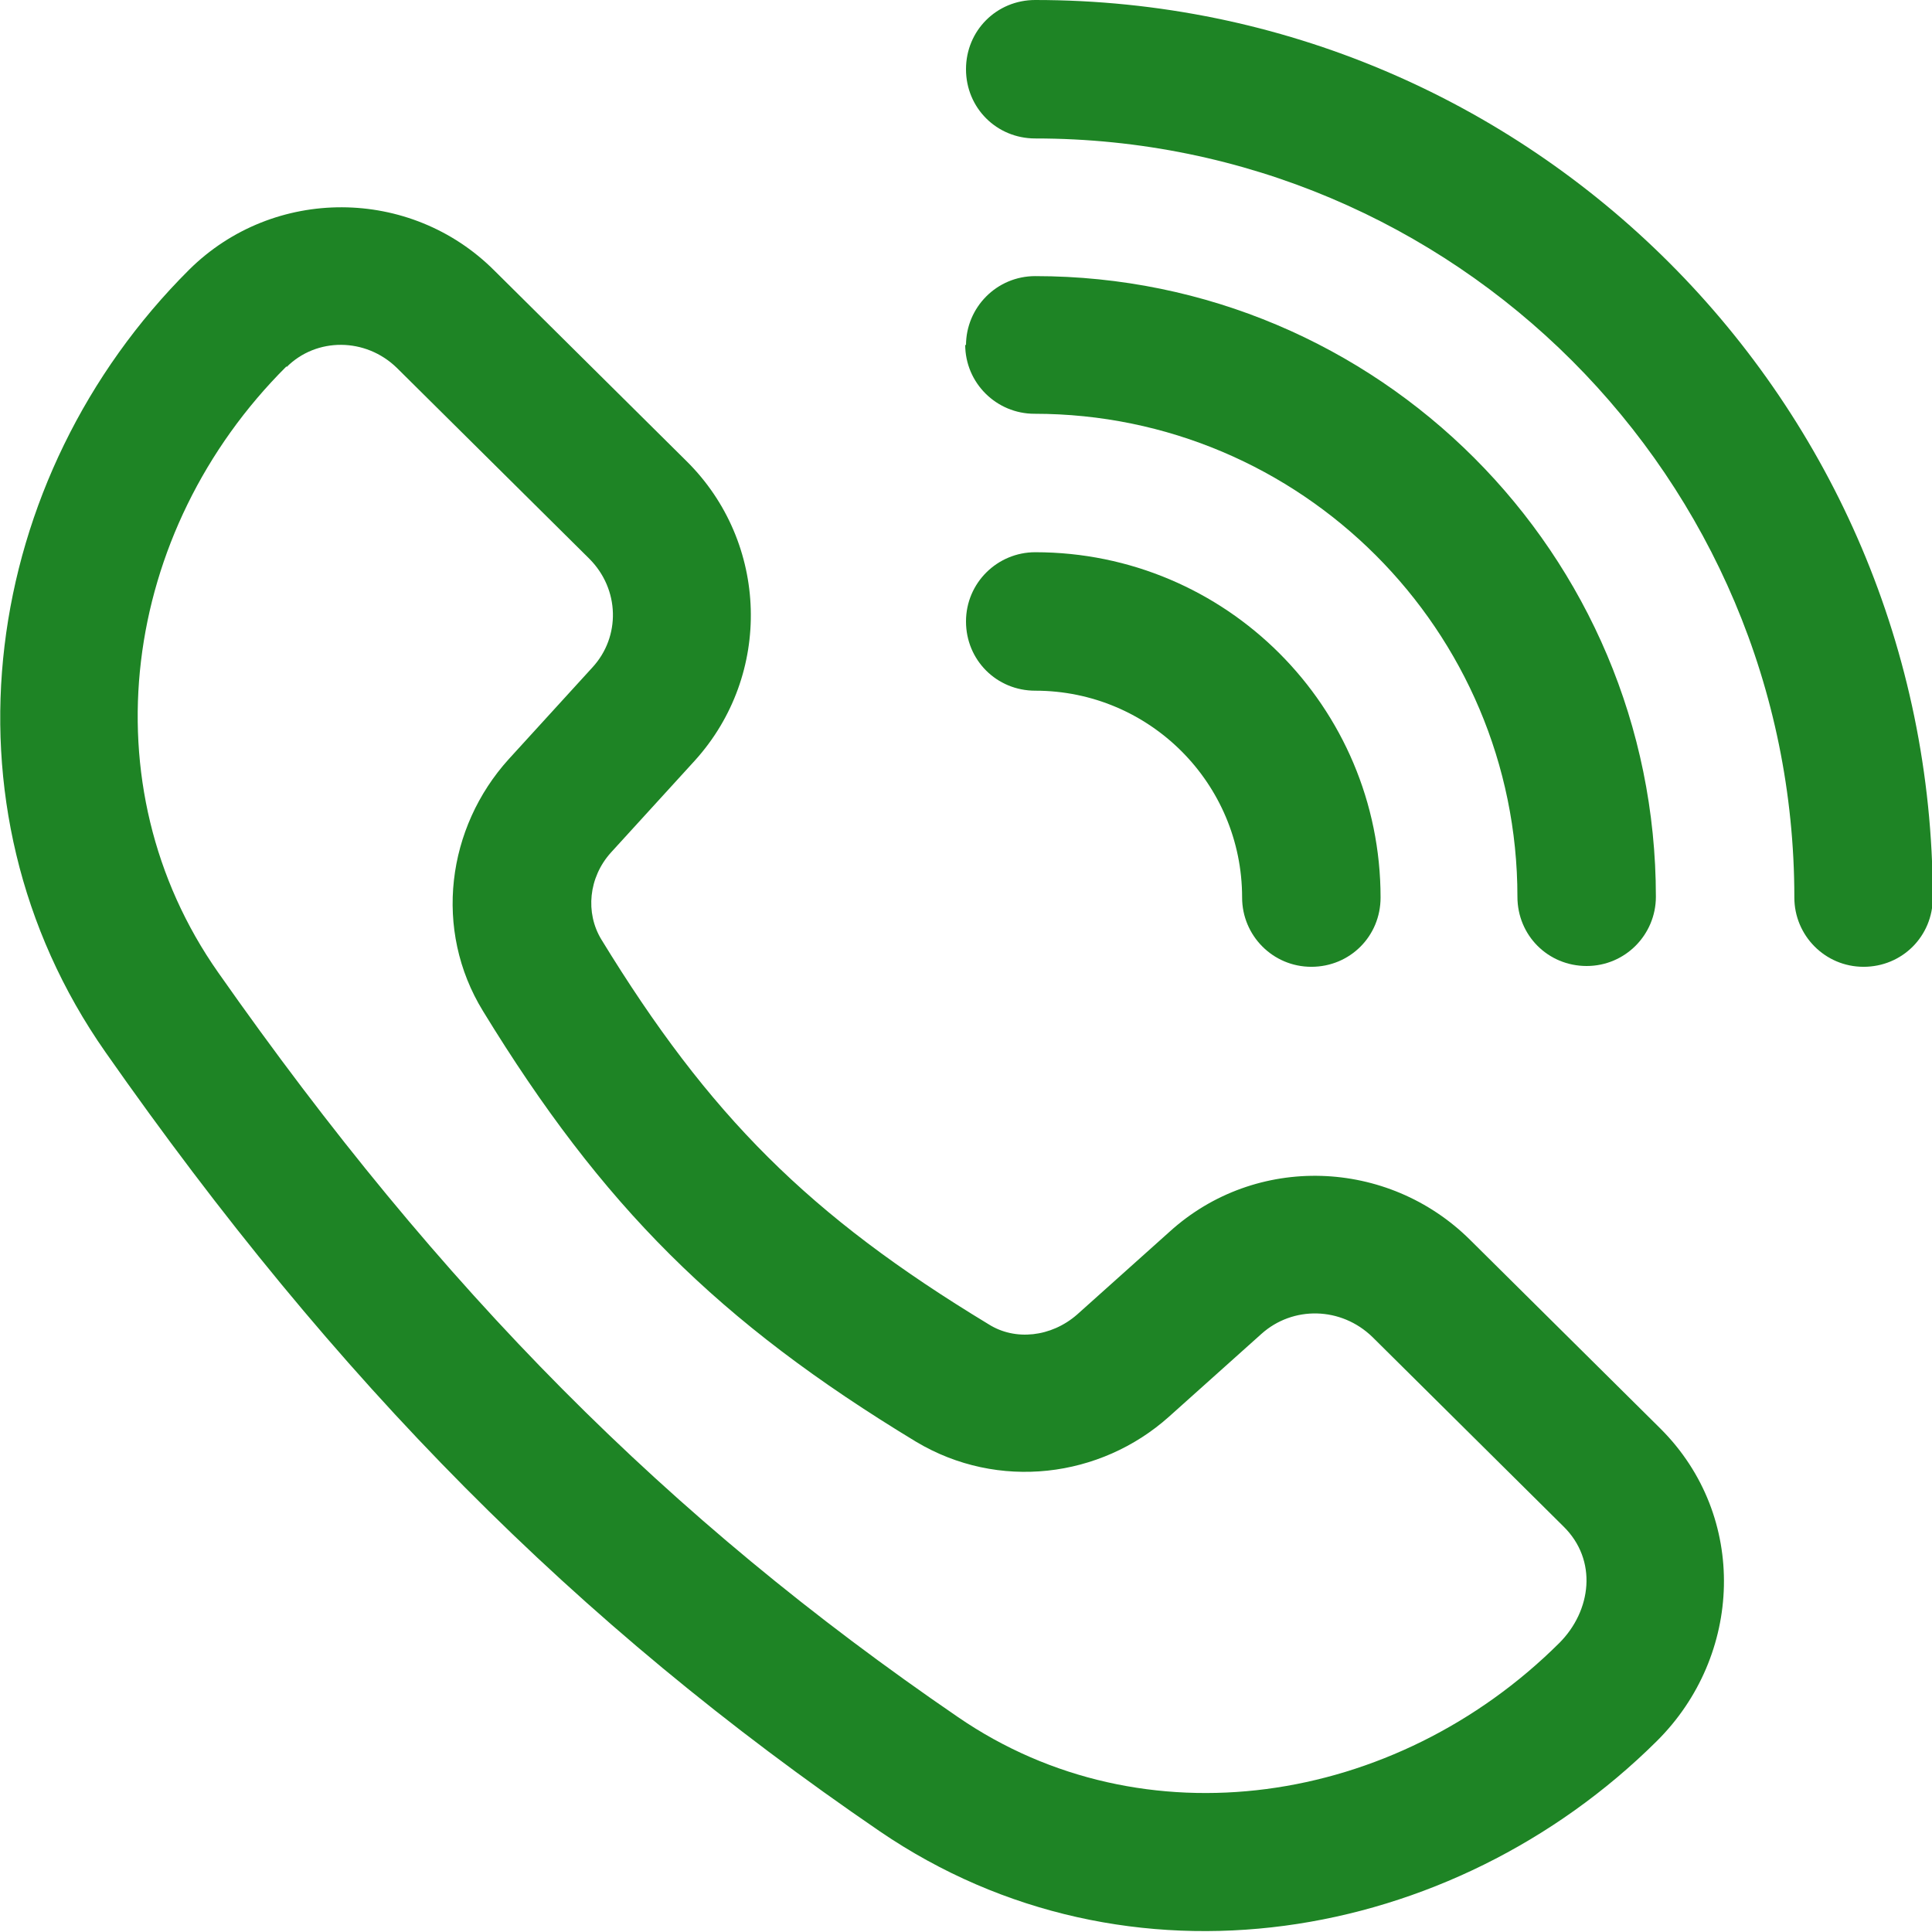
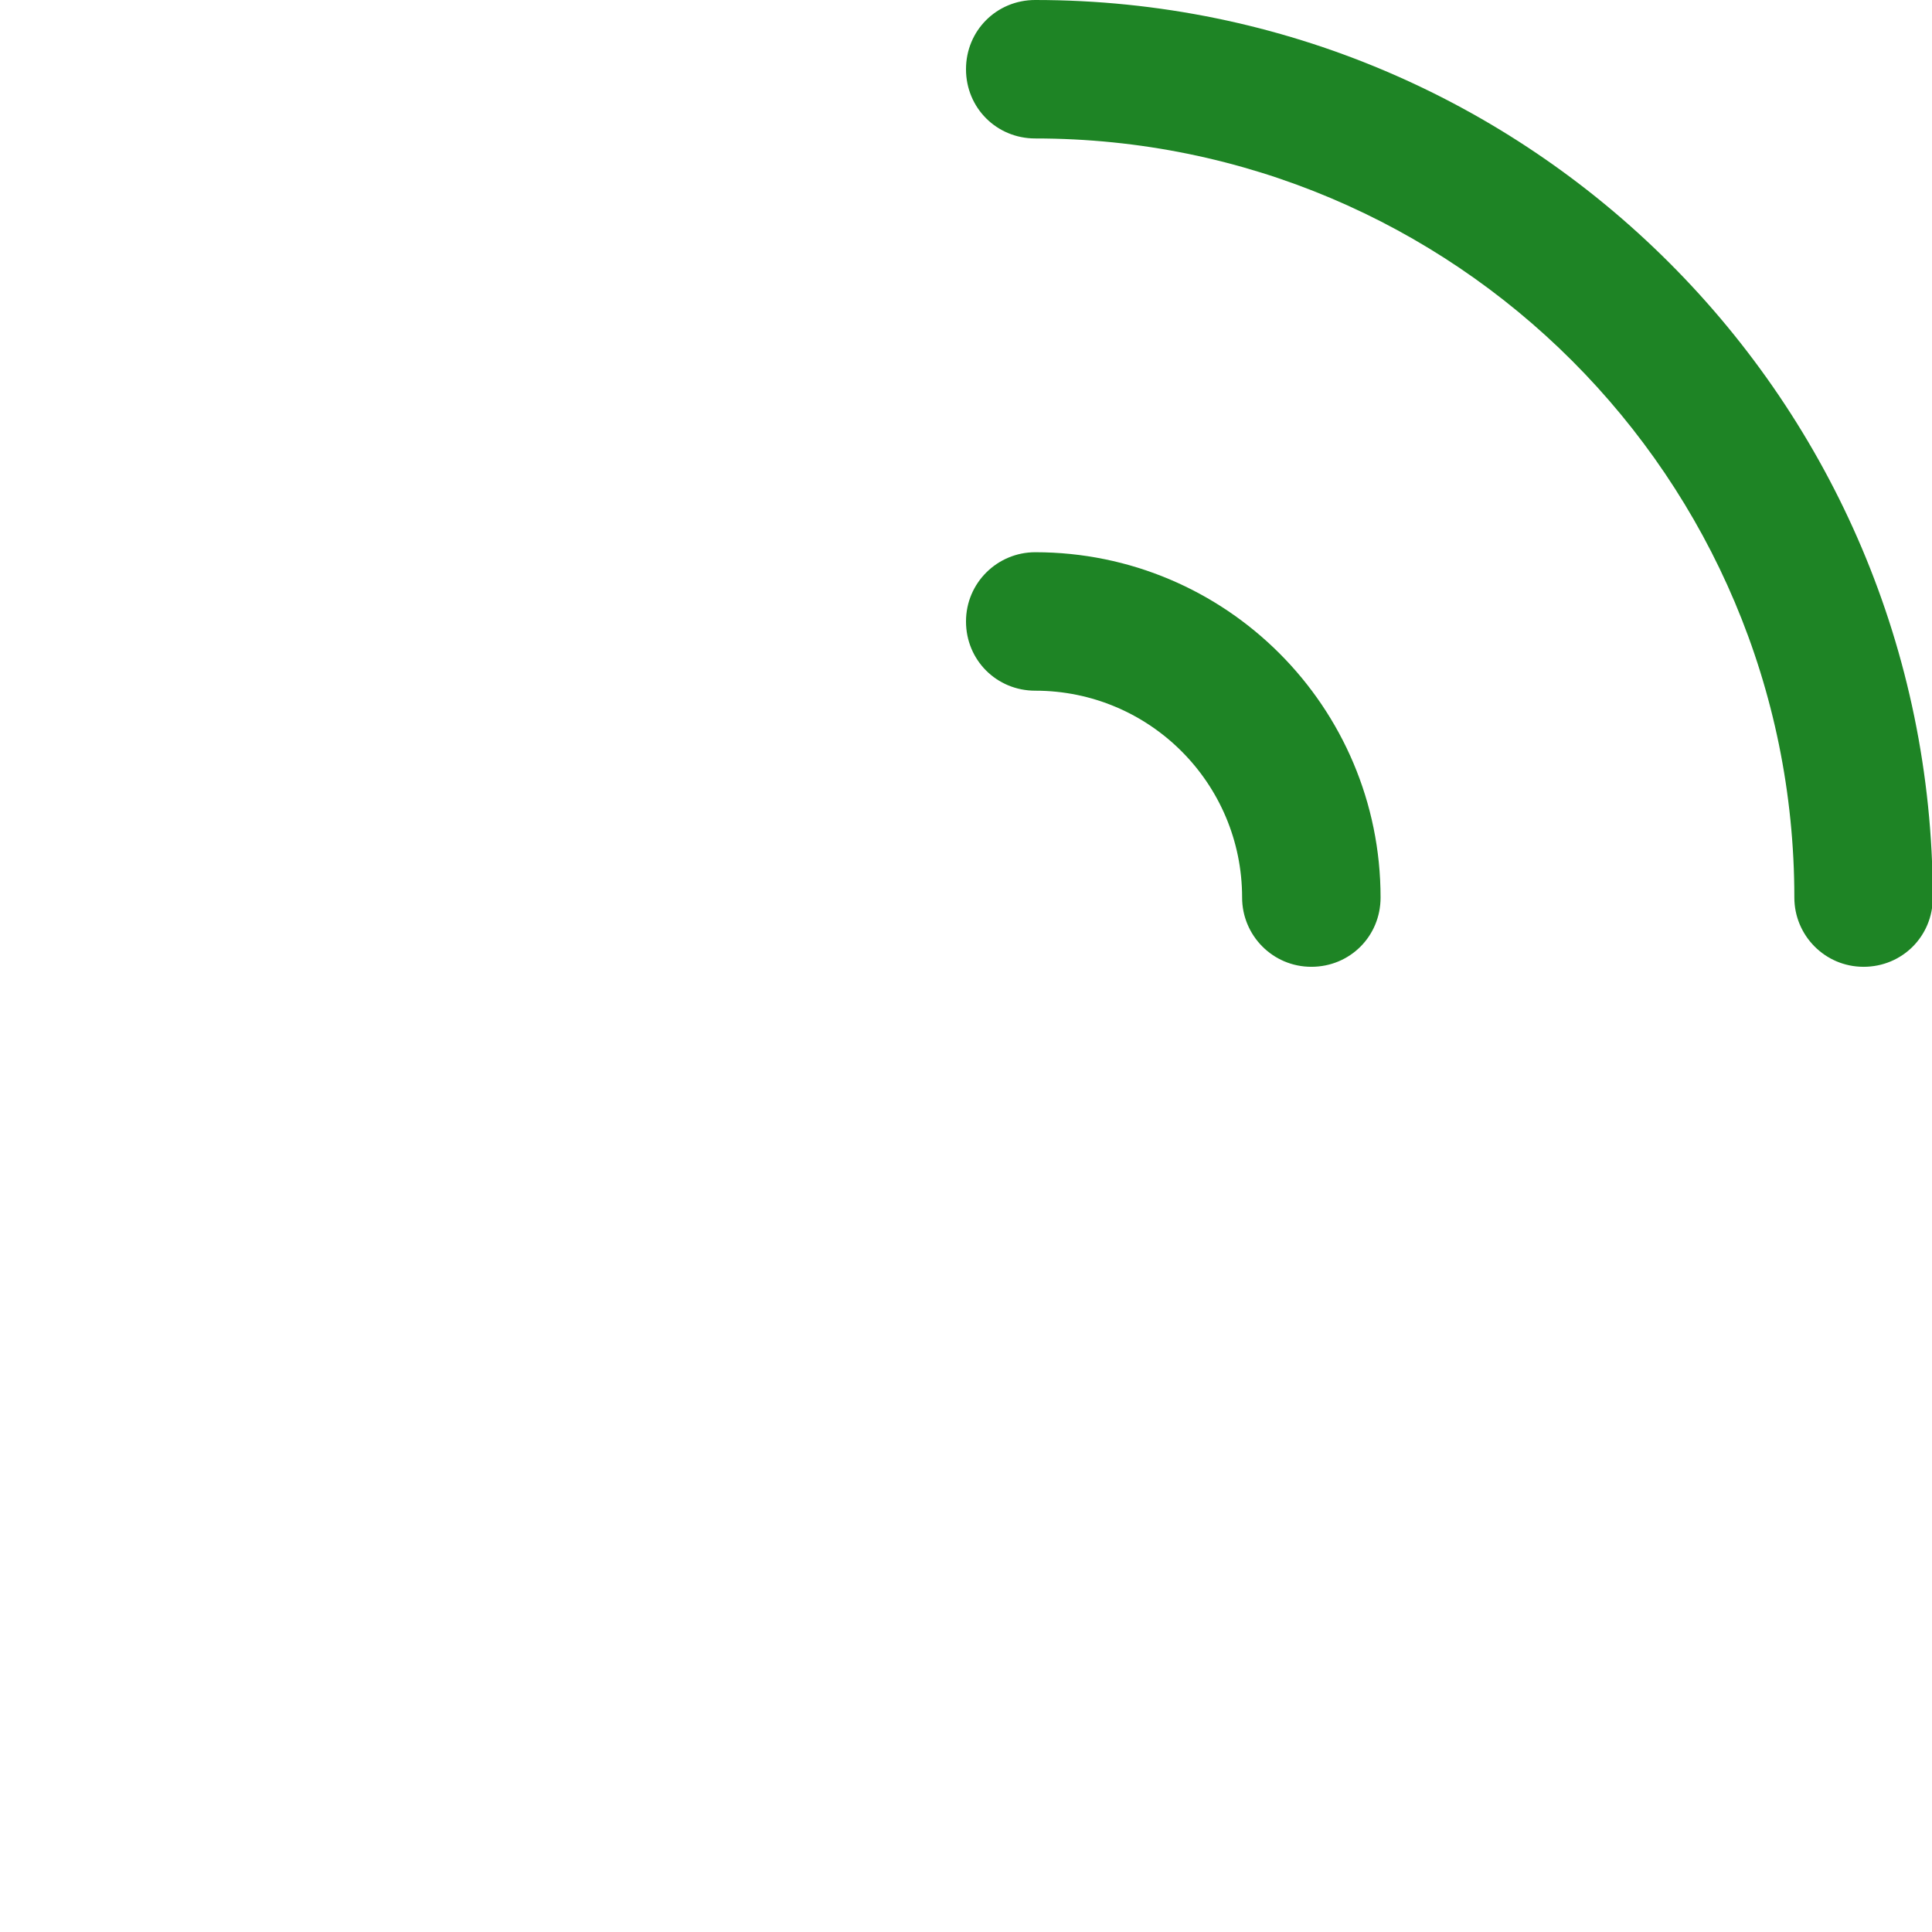
<svg xmlns="http://www.w3.org/2000/svg" id="Calque_1" version="1.1" viewBox="0 0 24 24">
  <path d="M12.86,0C12.38,0,12,.38,12,.86s.38.86.86.86c5.21,0,9.43,4.22,9.43,9.43,0,.47.38.86.86.86s.86-.38.86-.86C24,4.99,19.01,0,12.86,0Z" fill="#1e8425" />
-   <path d="M6.14,3.36c-1.04-1.04-2.74-1.05-3.79-.01C-.23,5.92-.84,10,1.31,13.07c2.87,4.1,5.83,7.09,9.62,9.68,3.08,2.1,7.11,1.4,9.65-1.12,1.07-1.06,1.14-2.79.05-3.88l-2.37-2.35c-1.02-1.01-2.66-1.07-3.73-.1l-1.15,1.03c-.32.28-.77.33-1.1.12-2.23-1.35-3.47-2.59-4.81-4.78-.2-.33-.16-.77.12-1.08l1.04-1.14c.97-1.07.92-2.71-.1-3.72l-2.39-2.37ZM3.56,4.56c.37-.37.98-.37,1.37.01l2.39,2.37c.38.38.39.97.04,1.35l-1.04,1.14c-.77.85-.94,2.12-.32,3.13,1.48,2.42,2.92,3.86,5.38,5.35,1.02.61,2.29.45,3.14-.31l1.15-1.03c.39-.35.99-.34,1.38.04l2.37,2.35c.43.42.35,1.05-.05,1.45-2.04,2.03-5.17,2.5-7.47.92-3.61-2.47-6.42-5.3-9.19-9.25-1.63-2.32-1.21-5.48.85-7.53Z" fill="#1e8425" fill-rule="evenodd" />
  <path d="M12.86,6.86c-.47,0-.86.38-.86.86s.38.86.86.86c1.42,0,2.57,1.15,2.57,2.57,0,.47.38.86.86.86s.86-.38.86-.86c0-2.37-1.92-4.29-4.29-4.29Z" fill="#1e8425" />
-   <path d="M12,4.29c0-.47.38-.86.86-.86,4.26,0,7.71,3.45,7.71,7.71,0,.47-.38.86-.86.86s-.86-.38-.86-.86c0-3.31-2.69-6-6-6-.47,0-.86-.38-.86-.86Z" fill="#1e8425" />
</svg>